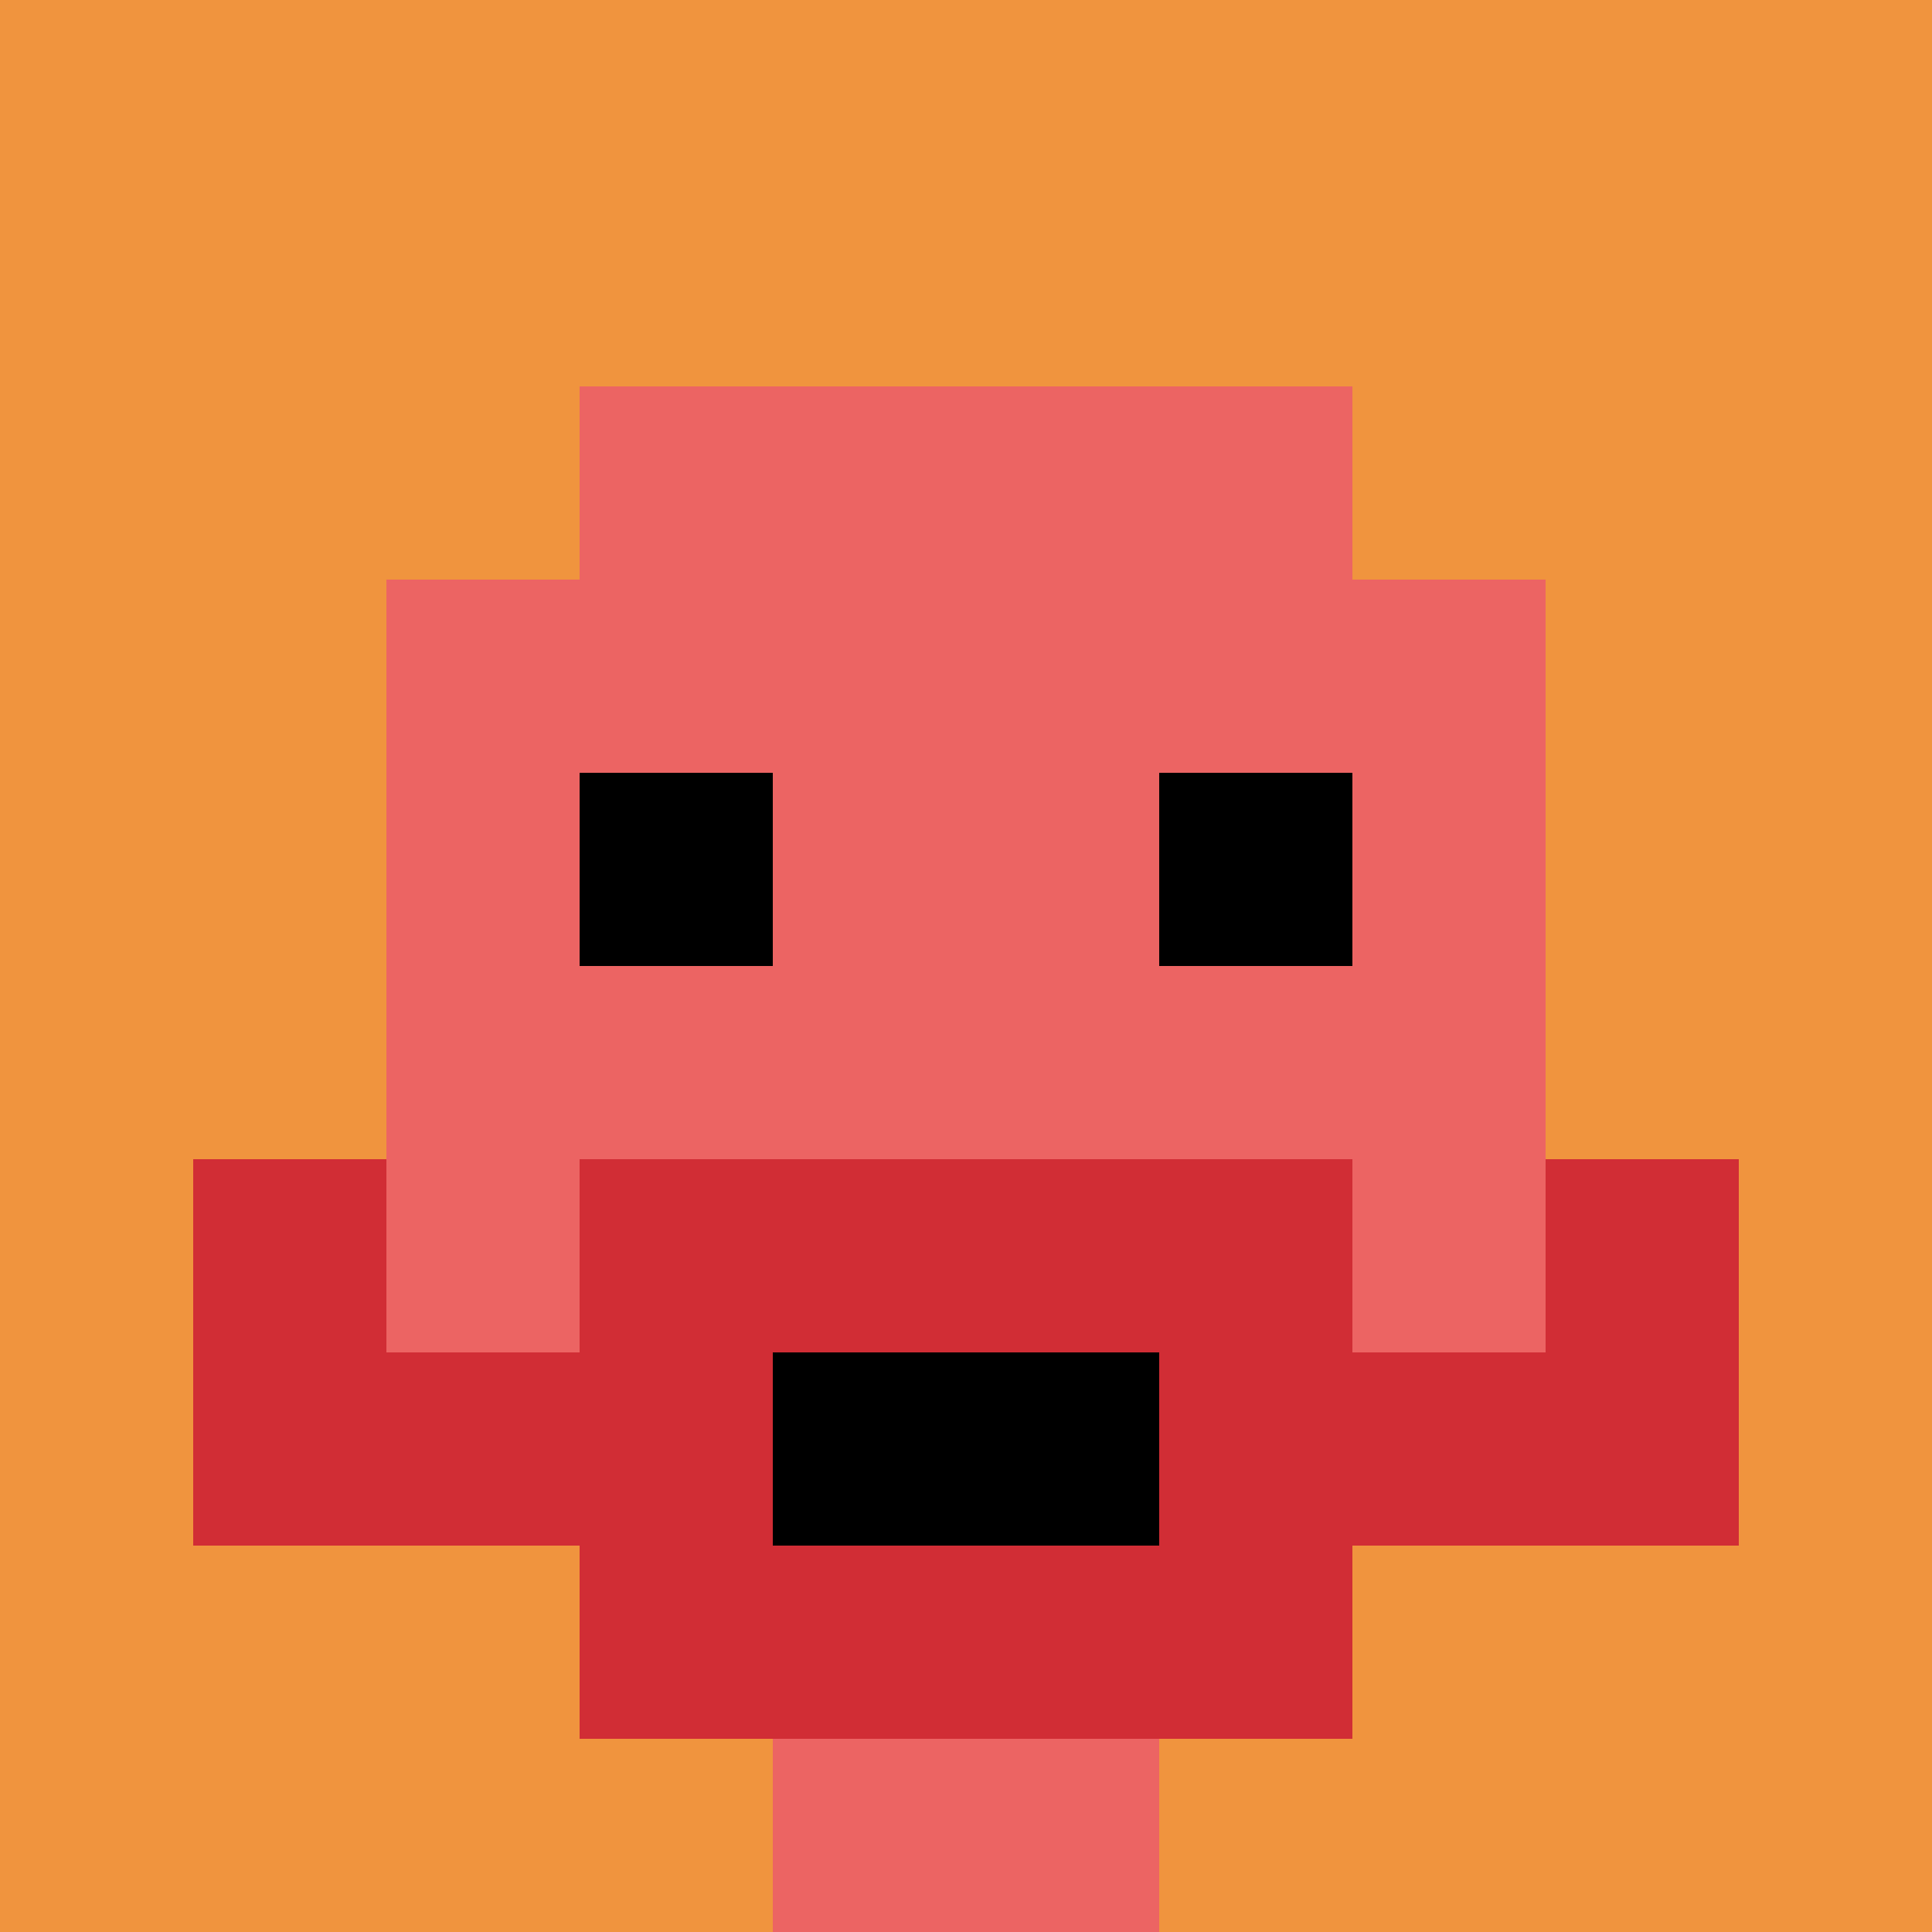
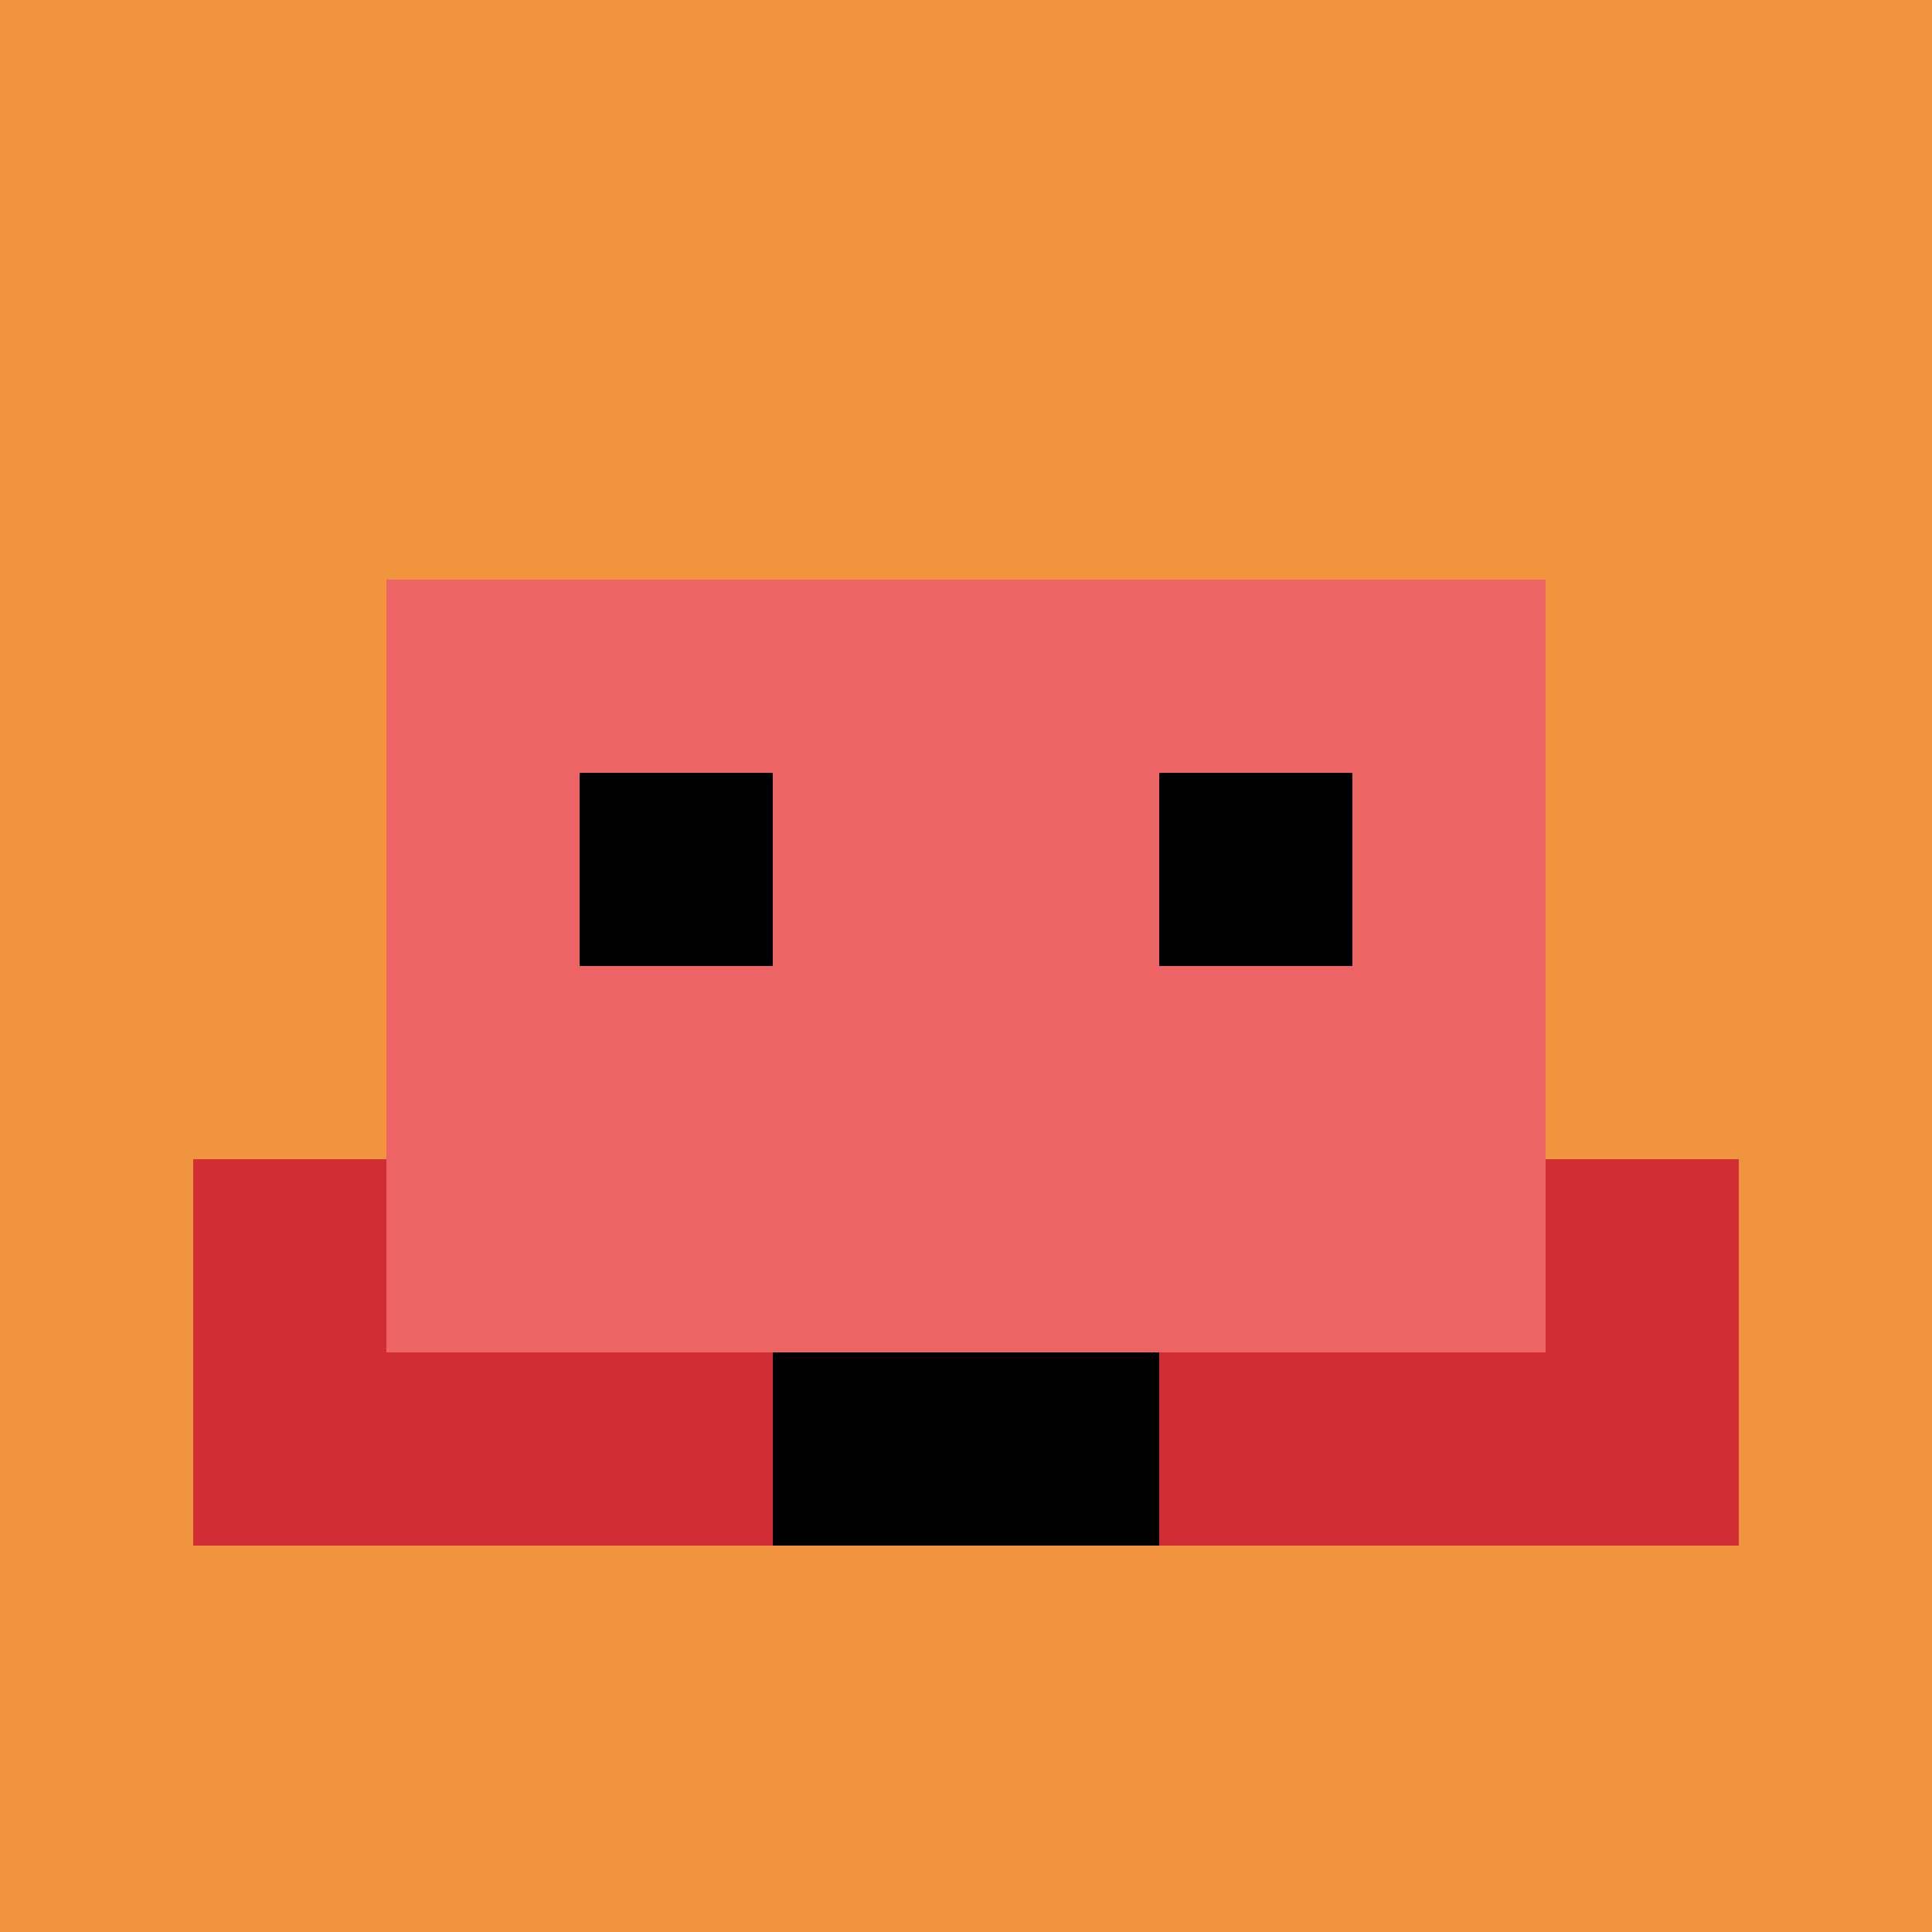
<svg xmlns="http://www.w3.org/2000/svg" version="1.1" width="1222" height="1222">
  <title>'goose-pfp-11029' by Dmitri Cherniak</title>
  <desc>seed=11029
backgroundColor=#ffffff
padding=20
innerPadding=0
timeout=500
dimension=1
border=false
Save=function(){return n.handleSave()}
frame=160

Rendered at Sun Sep 15 2024 23:13:09 GMT+0800 (中国标准时间)
Generated in &lt;1ms
</desc>
  <defs />
  <rect width="100%" height="100%" fill="#ffffff" />
  <g>
    <g id="0-0">
      <rect x="0" y="0" height="1222" width="1222" fill="#F0943E" />
      <g>
-         <rect id="0-0-3-2-4-7" x="366.6" y="244.4" width="488.8" height="855.4" fill="#EC6463" />
        <rect id="0-0-2-3-6-5" x="244.4" y="366.6" width="733.2" height="611" fill="#EC6463" />
-         <rect id="0-0-4-8-2-2" x="488.8" y="977.6" width="244.4" height="244.4" fill="#EC6463" />
        <rect id="0-0-1-7-8-1" x="122.2" y="855.4" width="977.6" height="122.2" fill="#D12D35" />
-         <rect id="0-0-3-6-4-3" x="366.6" y="733.2" width="488.8" height="366.6" fill="#D12D35" />
        <rect id="0-0-4-7-2-1" x="488.8" y="855.4" width="244.4" height="122.2" fill="#000000" />
        <rect id="0-0-1-6-1-2" x="122.2" y="733.2" width="122.2" height="244.4" fill="#D12D35" />
        <rect id="0-0-8-6-1-2" x="977.6" y="733.2" width="122.2" height="244.4" fill="#D12D35" />
        <rect id="0-0-3-4-1-1" x="366.6" y="488.8" width="122.2" height="122.2" fill="#000000" />
        <rect id="0-0-6-4-1-1" x="733.2" y="488.8" width="122.2" height="122.2" fill="#000000" />
      </g>
      <rect x="0" y="0" stroke="white" stroke-width="0" height="1222" width="1222" fill="none" />
    </g>
  </g>
</svg>